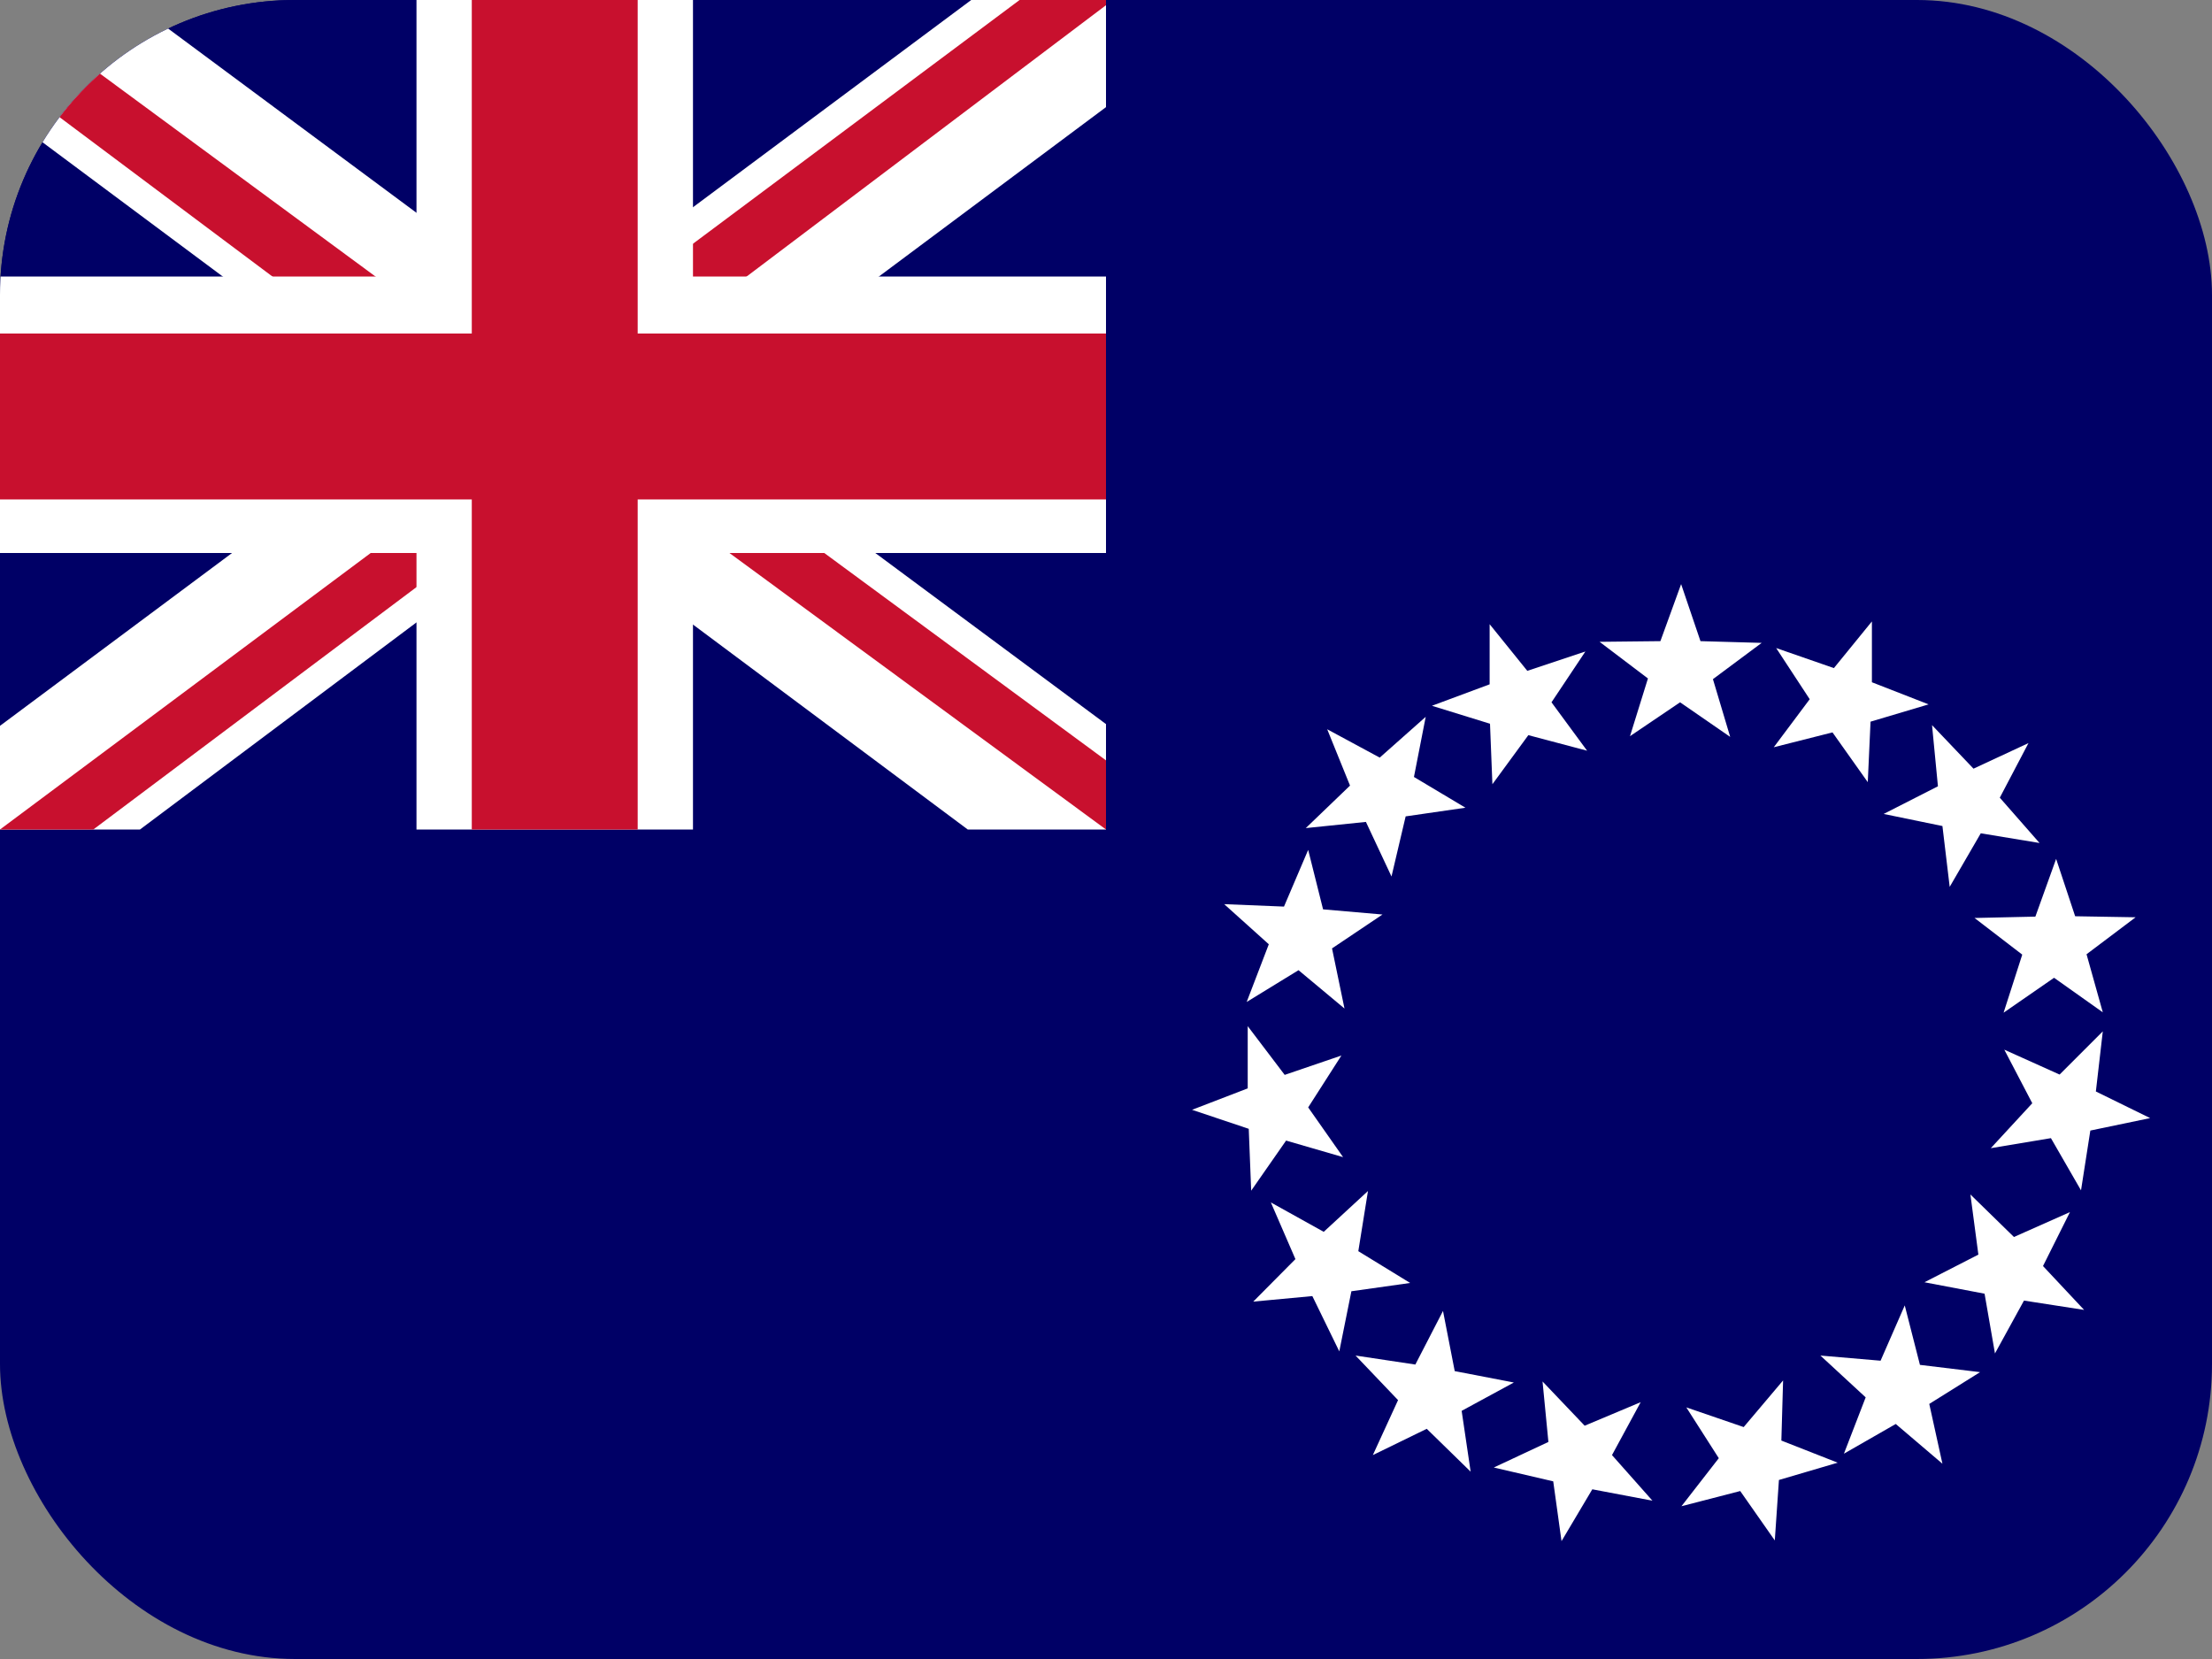
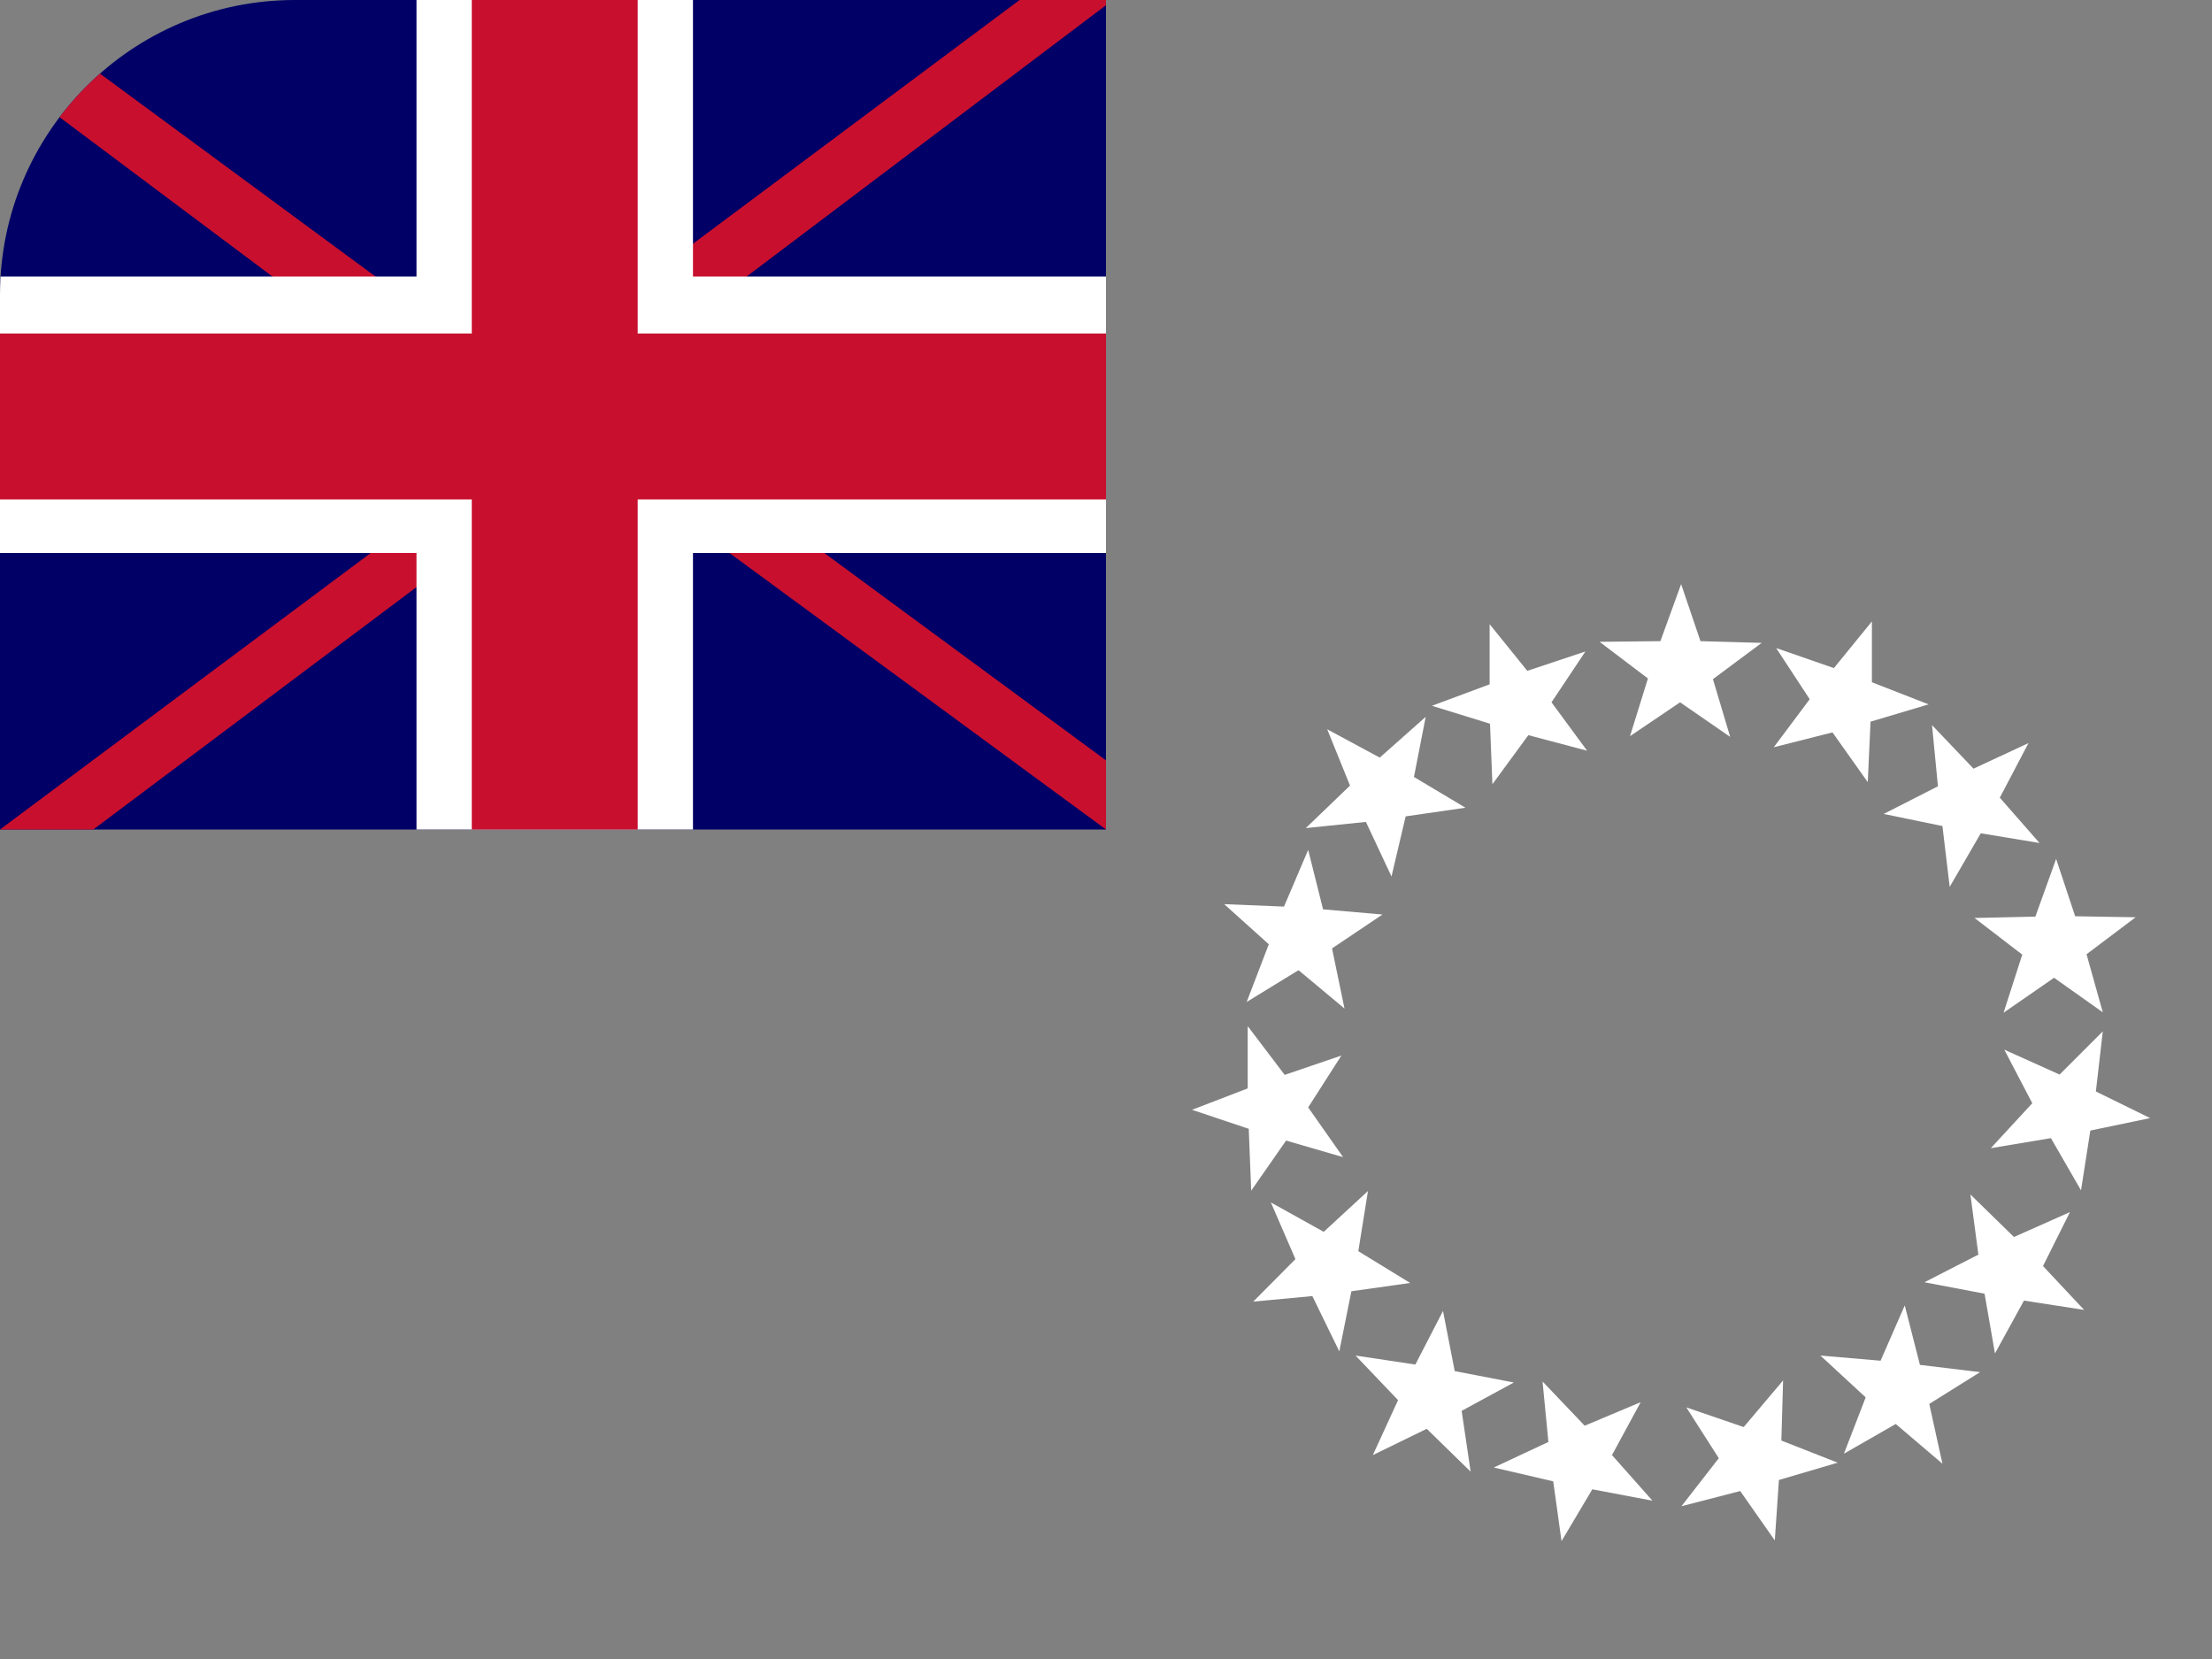
<svg xmlns="http://www.w3.org/2000/svg" width="60" height="45" viewBox="0 0 60 45" fill="none">
  <rect x="0" y="0" width="60" height="45" fill="#808080" stroke="none" />
  <g clip-path="url(#clip0_2714_3440)">
-     <path d="M0 0H60V45H0V0Z" fill="#000066" />
    <path fill-rule="evenodd" clip-rule="evenodd" d="M44.213 19.969L44.7 18.403L43.388 17.409L45.038 17.391L45.6 15.844L46.125 17.391L47.785 17.438L46.463 18.422L46.931 19.988L45.572 19.05M48.113 20.269L49.088 18.966L48.178 17.578L49.744 18.122L50.775 16.856V18.506L52.313 19.106L50.738 19.575L50.663 21.216L49.706 19.866M40.481 21.272L40.416 19.631L38.841 19.144L40.406 18.562V16.931L41.428 18.197L43.003 17.672L42.084 19.05L43.05 20.363L41.456 19.941M37.744 23.775L37.05 22.294L35.419 22.462L36.619 21.309L36 19.781L37.425 20.55L38.672 19.444L38.353 21.075L39.75 21.909L38.128 22.144M36.469 27.356L35.222 26.316L33.816 27.178L34.416 25.613L33.206 24.525L34.828 24.591L35.484 23.053L35.888 24.666L37.5 24.806L36.131 25.725M36.431 31.387L34.885 30.938L33.938 32.297L33.872 30.619L32.334 30.103L33.844 29.522V27.834L34.847 29.156L36.385 28.631L35.484 30.038M38.25 34.8L36.656 35.025L36.328 36.656L35.597 35.156L33.994 35.306L35.138 34.153L34.472 32.616L35.906 33.413L37.106 32.306L36.844 33.938M41.063 37.5L39.647 38.269L39.891 39.919L38.7 38.756L37.238 39.469L37.922 37.978L36.769 36.769L38.391 37.013L39.141 35.559L39.459 37.191M44.503 38.034L43.725 39.469L44.822 40.706L43.191 40.397L42.356 41.803L42.131 40.181L40.519 39.806L42 39.112L41.841 37.472L42.984 38.672M48.366 37.444L48.319 39.075L49.847 39.675L48.253 40.144L48.141 41.784L47.203 40.444L45.609 40.856L46.622 39.553L45.741 38.175L47.297 38.709M52.406 19.669L53.531 20.85L55.022 20.156L54.244 21.637L55.322 22.866L53.728 22.603L52.885 24.056L52.688 22.406L51.094 22.078L52.566 21.328M55.772 23.297L56.288 24.853L57.928 24.881L56.597 25.884L57.038 27.459L55.716 26.522L54.347 27.469L54.853 25.894L53.559 24.9L55.209 24.863M57.038 27.975L56.85 29.606L58.322 30.328L56.7 30.666L56.447 32.288L55.631 30.872L54 31.144L55.125 29.925L54.366 28.472L55.866 29.147M56.147 32.878L55.416 34.341L56.531 35.531L54.9 35.278L54.113 36.712L53.831 35.091L52.2 34.781L53.663 34.031L53.447 32.4L54.628 33.553M53.709 37.219L52.331 38.081L52.688 39.703L51.422 38.625L50.016 39.431L50.606 37.903L49.378 36.769L51.01 36.909L51.666 35.409L52.078 37.022" fill="white" />
    <path d="M0 0H30V22.5H0V0Z" fill="#000066" />
-     <path d="M3.516 0L14.953 8.484L26.344 0H30V2.906L18.75 11.297L30 19.641V22.5H26.25L15 14.109L3.797 22.5H0V19.688L11.203 11.344L0 3V0H3.516Z" fill="white" />
    <path d="M19.875 13.172L30 20.625V22.5L17.297 13.172H19.875ZM11.25 14.109L11.531 15.75L2.531 22.5H0L11.25 14.109ZM30 0V0.141L18.328 8.953L18.422 6.891L27.656 0H30ZM0 0L11.203 8.25H8.391L0 1.969V0Z" fill="#C8102E" />
    <path d="M11.297 0V22.5H18.797V0H11.297ZM0 7.5V15H30V7.5H0Z" fill="white" />
    <path d="M0 9.047V13.547H30V9.047H0ZM12.797 0V22.5H17.297V0H12.797Z" fill="#C8102E" />
  </g>
  <defs>
    <clipPath id="clip0_2714_3440">
      <rect width="60" height="45" rx="8" fill="white" />
    </clipPath>
  </defs>
</svg>